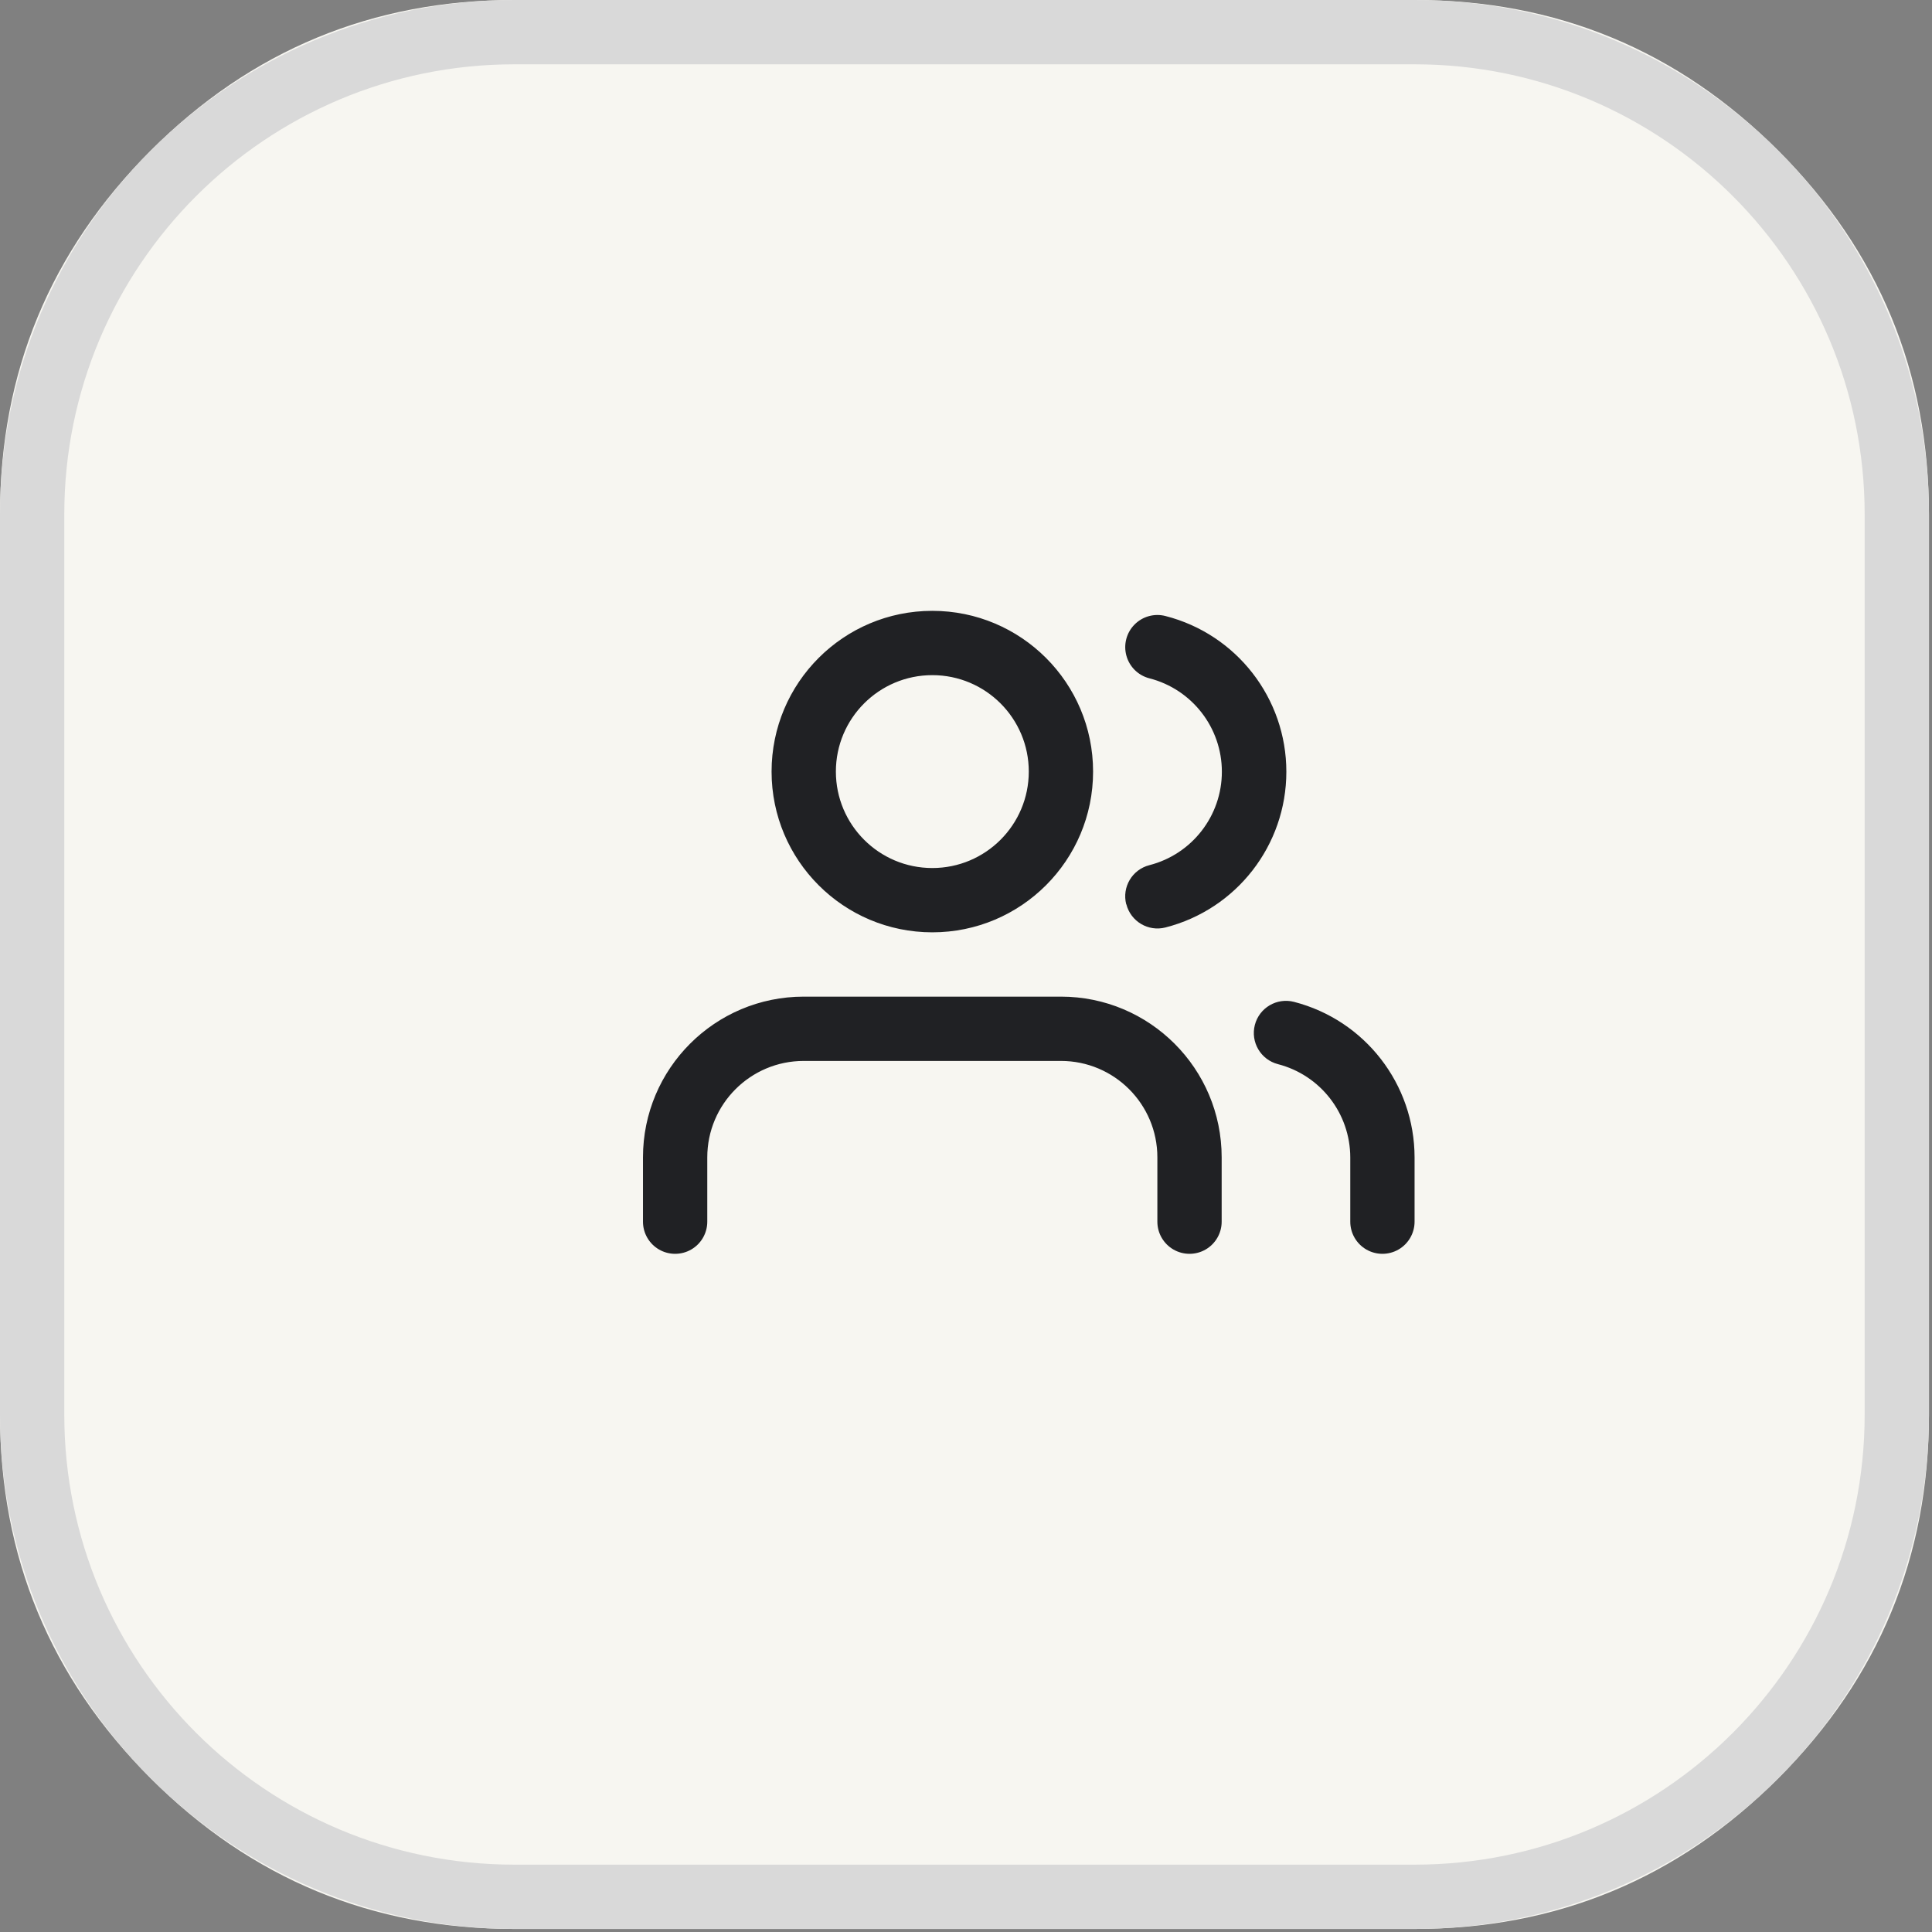
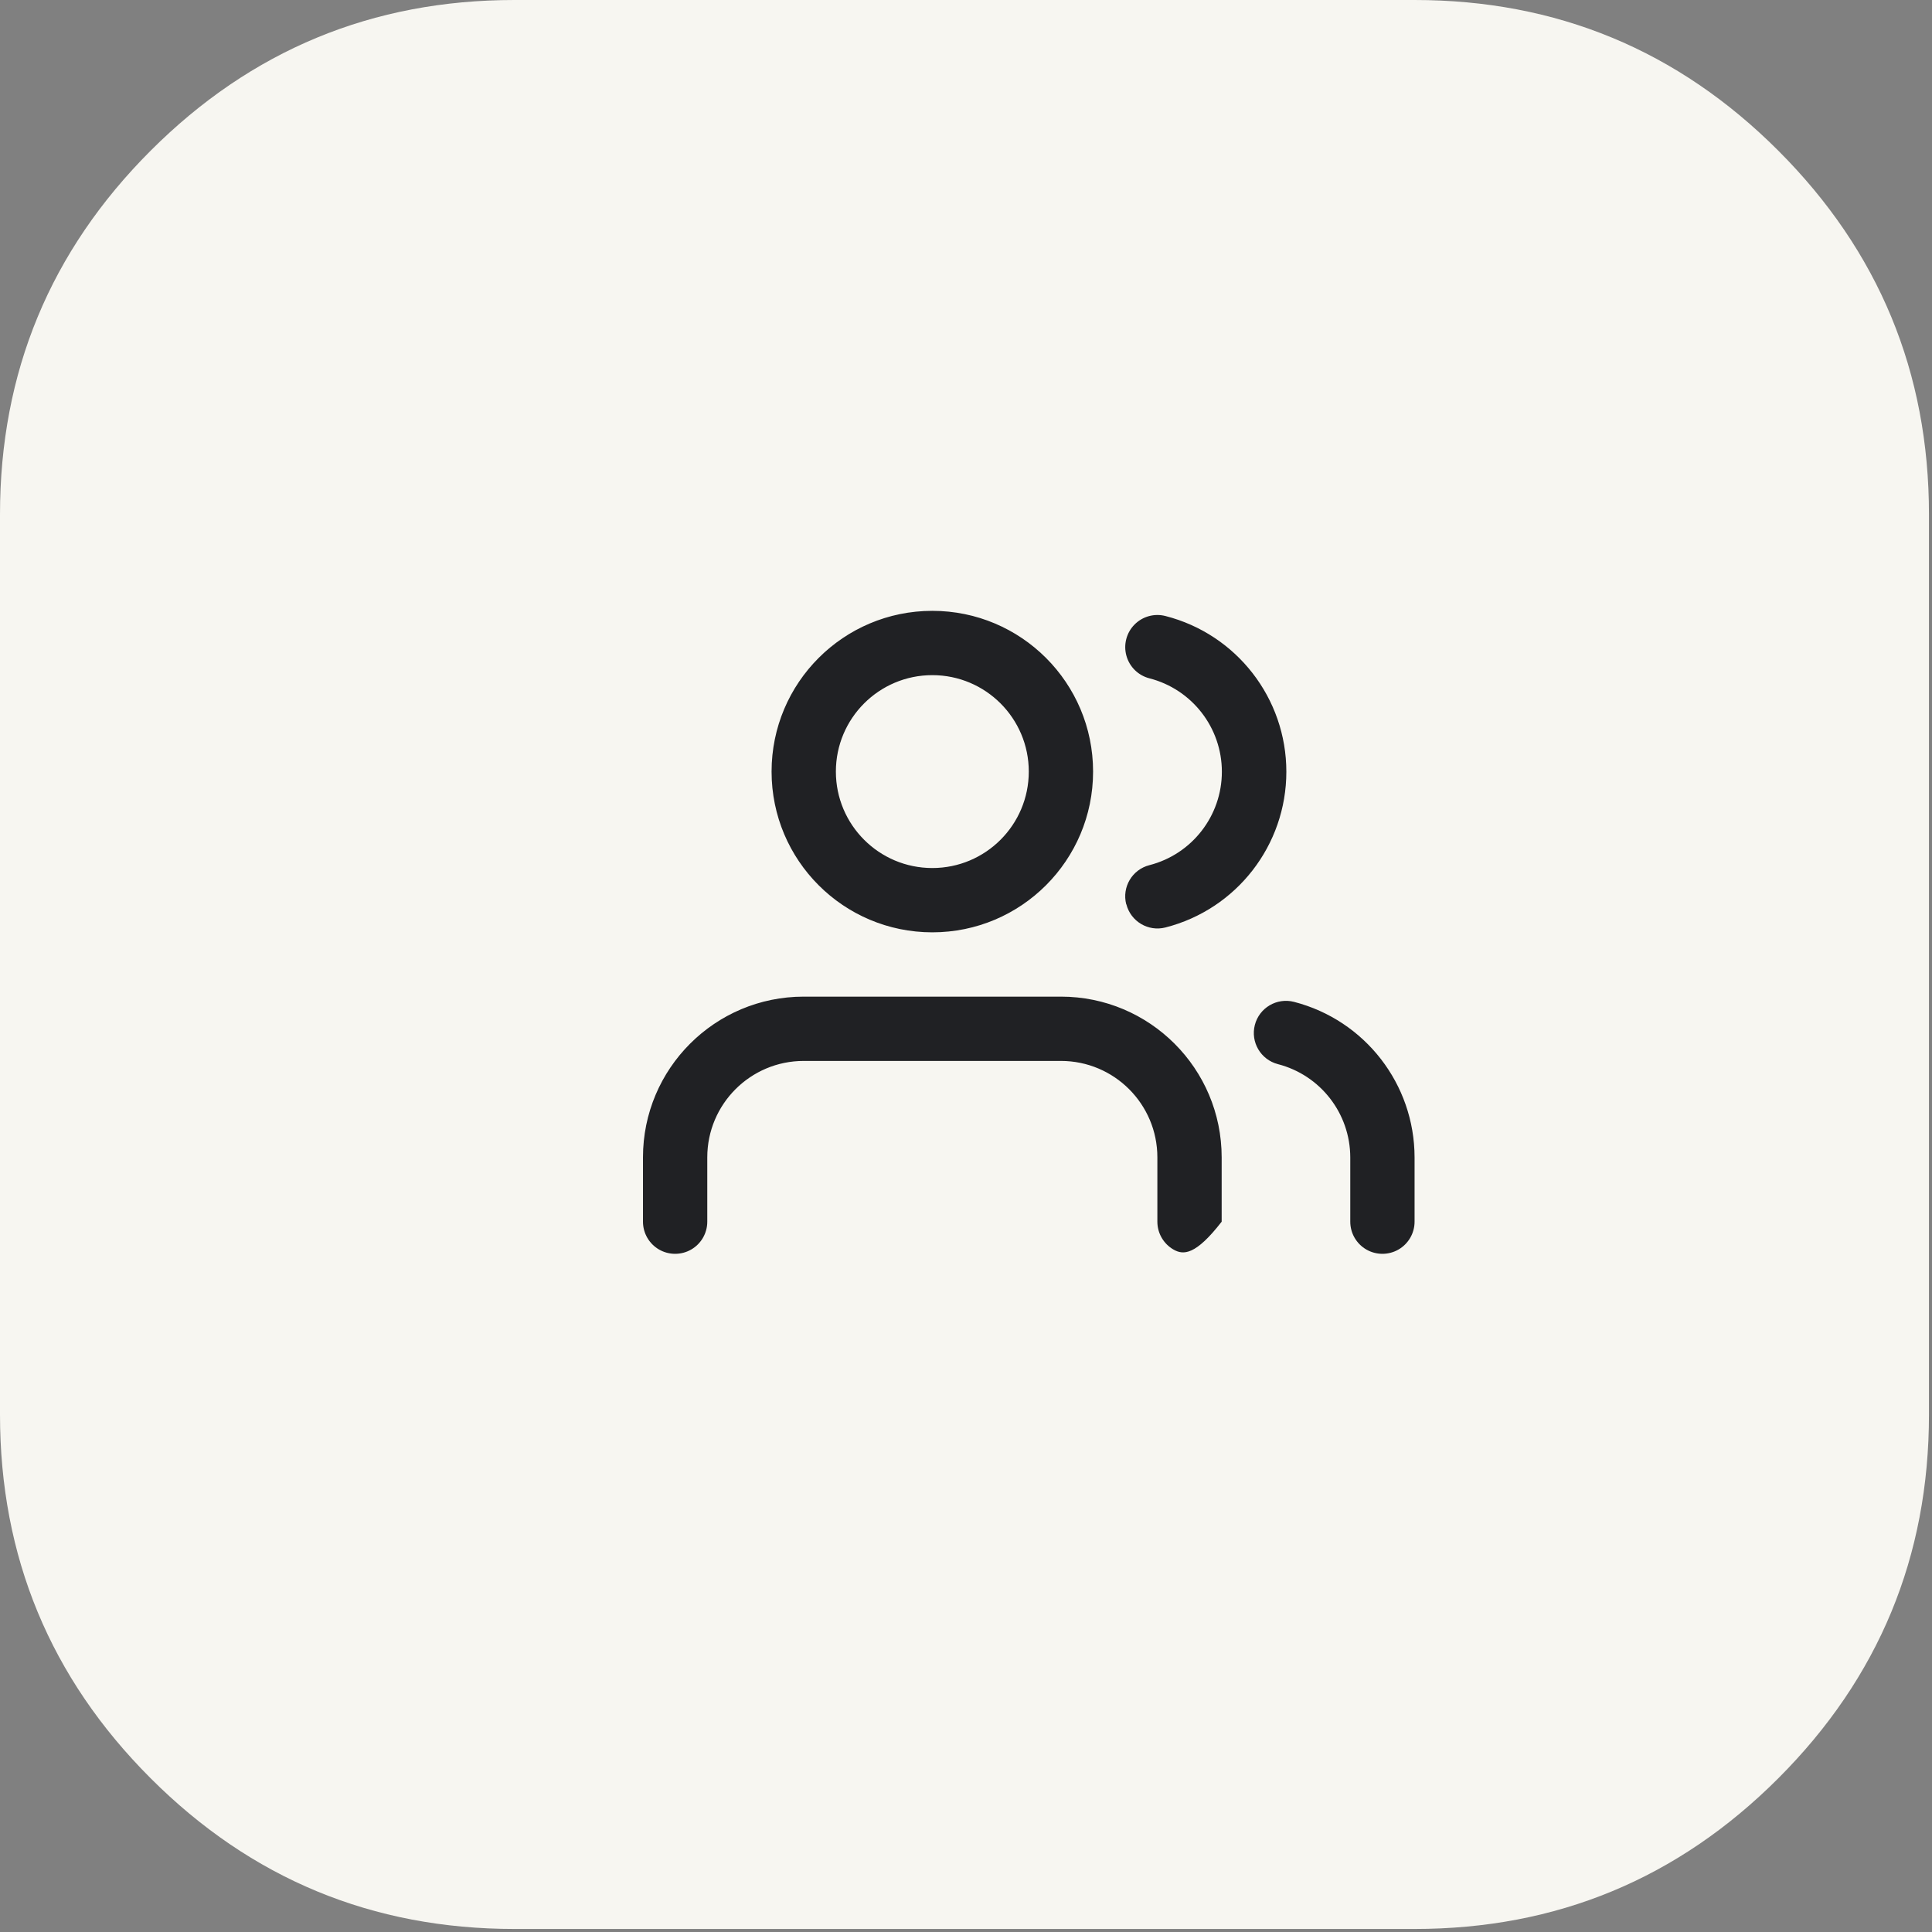
<svg xmlns="http://www.w3.org/2000/svg" width="117" height="117" viewBox="0 0 117 117" fill="none">
  <rect x="0" y="0" width="117" height="117" fill="#808080" stroke="none" />
  <path fill-rule="evenodd" clip-rule="evenodd" d="M0 58.408V31.151C0 22.549 3.041 15.207 9.124 9.124C15.207 3.041 22.549 0 31.151 0H85.665C94.267 0 101.61 3.041 107.692 9.124C113.775 15.207 116.816 22.549 116.816 31.151V85.665C116.816 94.267 113.775 101.61 107.692 107.692C101.61 113.775 94.267 116.816 85.665 116.816H31.151C22.549 116.816 15.207 113.775 9.124 107.692C3.041 101.61 0 94.267 0 85.665V58.408Z" fill="#F7F6F1" />
-   <path fill-rule="evenodd" clip-rule="evenodd" d="M31.151 3.894C16.097 3.894 3.893 16.097 3.893 31.151V85.665C3.893 100.719 16.097 112.922 31.151 112.922H85.665C100.718 112.922 112.922 100.719 112.922 85.665V31.151C112.922 16.097 100.718 3.894 85.665 3.894H31.151ZM31.151 0H85.665C102.869 0 116.816 13.947 116.816 31.151V85.665C116.816 102.869 102.869 116.816 85.665 116.816H31.151C13.947 116.816 0 102.869 0 85.665V31.151C0 13.947 13.947 0 31.151 0Z" fill="#D9D9D9" />
-   <path fill-rule="evenodd" clip-rule="evenodd" d="M81.771 73.984V70.09C81.767 67.43 79.966 65.109 77.391 64.444C76.35 64.174 75.724 63.112 75.992 62.071C76.261 61.03 77.323 60.404 78.365 60.672C82.66 61.781 85.662 65.654 85.665 70.09V73.984C85.665 74.679 85.294 75.322 84.692 75.67C84.089 76.017 83.347 76.017 82.745 75.67C82.142 75.322 81.771 74.679 81.771 73.984ZM70.089 73.984V70.09C70.089 66.864 67.474 64.249 64.249 64.249H48.673C45.447 64.249 42.832 66.864 42.832 70.09V73.984C42.832 74.679 42.461 75.322 41.859 75.67C41.256 76.017 40.514 76.017 39.912 75.67C39.309 75.322 38.938 74.679 38.938 73.984V70.09C38.938 64.713 43.297 60.355 48.673 60.355H64.249C69.625 60.355 73.983 64.713 73.983 70.09V73.984C73.983 74.679 73.612 75.322 73.01 75.67C72.407 76.017 71.665 76.017 71.063 75.67C70.46 75.322 70.089 74.679 70.089 73.984ZM46.726 46.727C46.726 41.35 51.084 36.992 56.461 36.992C61.837 36.992 66.196 41.35 66.196 46.726C66.196 52.103 61.837 56.461 56.461 56.461C51.084 56.461 46.726 52.103 46.726 46.727ZM50.62 46.726C50.62 49.952 53.235 52.567 56.461 52.567C59.687 52.567 62.302 49.952 62.302 46.726C62.302 43.501 59.687 40.886 56.461 40.886C53.235 40.886 50.62 43.501 50.62 46.726ZM68.203 54.763C67.936 53.722 68.563 52.661 69.605 52.394C72.188 51.731 73.995 49.403 73.995 46.736C73.995 44.069 72.188 41.741 69.605 41.078C68.931 40.904 68.401 40.384 68.215 39.713C68.028 39.043 68.213 38.324 68.701 37.827C69.189 37.33 69.904 37.131 70.578 37.305C74.887 38.407 77.9 42.289 77.9 46.736C77.9 51.183 74.887 55.065 70.578 56.167C69.537 56.433 68.478 55.804 68.211 54.763L68.203 54.763Z" fill="#202124" />
+   <path fill-rule="evenodd" clip-rule="evenodd" d="M81.771 73.984V70.09C81.767 67.43 79.966 65.109 77.391 64.444C76.35 64.174 75.724 63.112 75.992 62.071C76.261 61.03 77.323 60.404 78.365 60.672C82.66 61.781 85.662 65.654 85.665 70.09V73.984C85.665 74.679 85.294 75.322 84.692 75.67C84.089 76.017 83.347 76.017 82.745 75.67C82.142 75.322 81.771 74.679 81.771 73.984ZM70.089 73.984V70.09C70.089 66.864 67.474 64.249 64.249 64.249H48.673C45.447 64.249 42.832 66.864 42.832 70.09V73.984C42.832 74.679 42.461 75.322 41.859 75.67C41.256 76.017 40.514 76.017 39.912 75.67C39.309 75.322 38.938 74.679 38.938 73.984V70.09C38.938 64.713 43.297 60.355 48.673 60.355H64.249C69.625 60.355 73.983 64.713 73.983 70.09V73.984C72.407 76.017 71.665 76.017 71.063 75.67C70.46 75.322 70.089 74.679 70.089 73.984ZM46.726 46.727C46.726 41.35 51.084 36.992 56.461 36.992C61.837 36.992 66.196 41.35 66.196 46.726C66.196 52.103 61.837 56.461 56.461 56.461C51.084 56.461 46.726 52.103 46.726 46.727ZM50.62 46.726C50.62 49.952 53.235 52.567 56.461 52.567C59.687 52.567 62.302 49.952 62.302 46.726C62.302 43.501 59.687 40.886 56.461 40.886C53.235 40.886 50.62 43.501 50.62 46.726ZM68.203 54.763C67.936 53.722 68.563 52.661 69.605 52.394C72.188 51.731 73.995 49.403 73.995 46.736C73.995 44.069 72.188 41.741 69.605 41.078C68.931 40.904 68.401 40.384 68.215 39.713C68.028 39.043 68.213 38.324 68.701 37.827C69.189 37.33 69.904 37.131 70.578 37.305C74.887 38.407 77.9 42.289 77.9 46.736C77.9 51.183 74.887 55.065 70.578 56.167C69.537 56.433 68.478 55.804 68.211 54.763L68.203 54.763Z" fill="#202124" />
</svg>